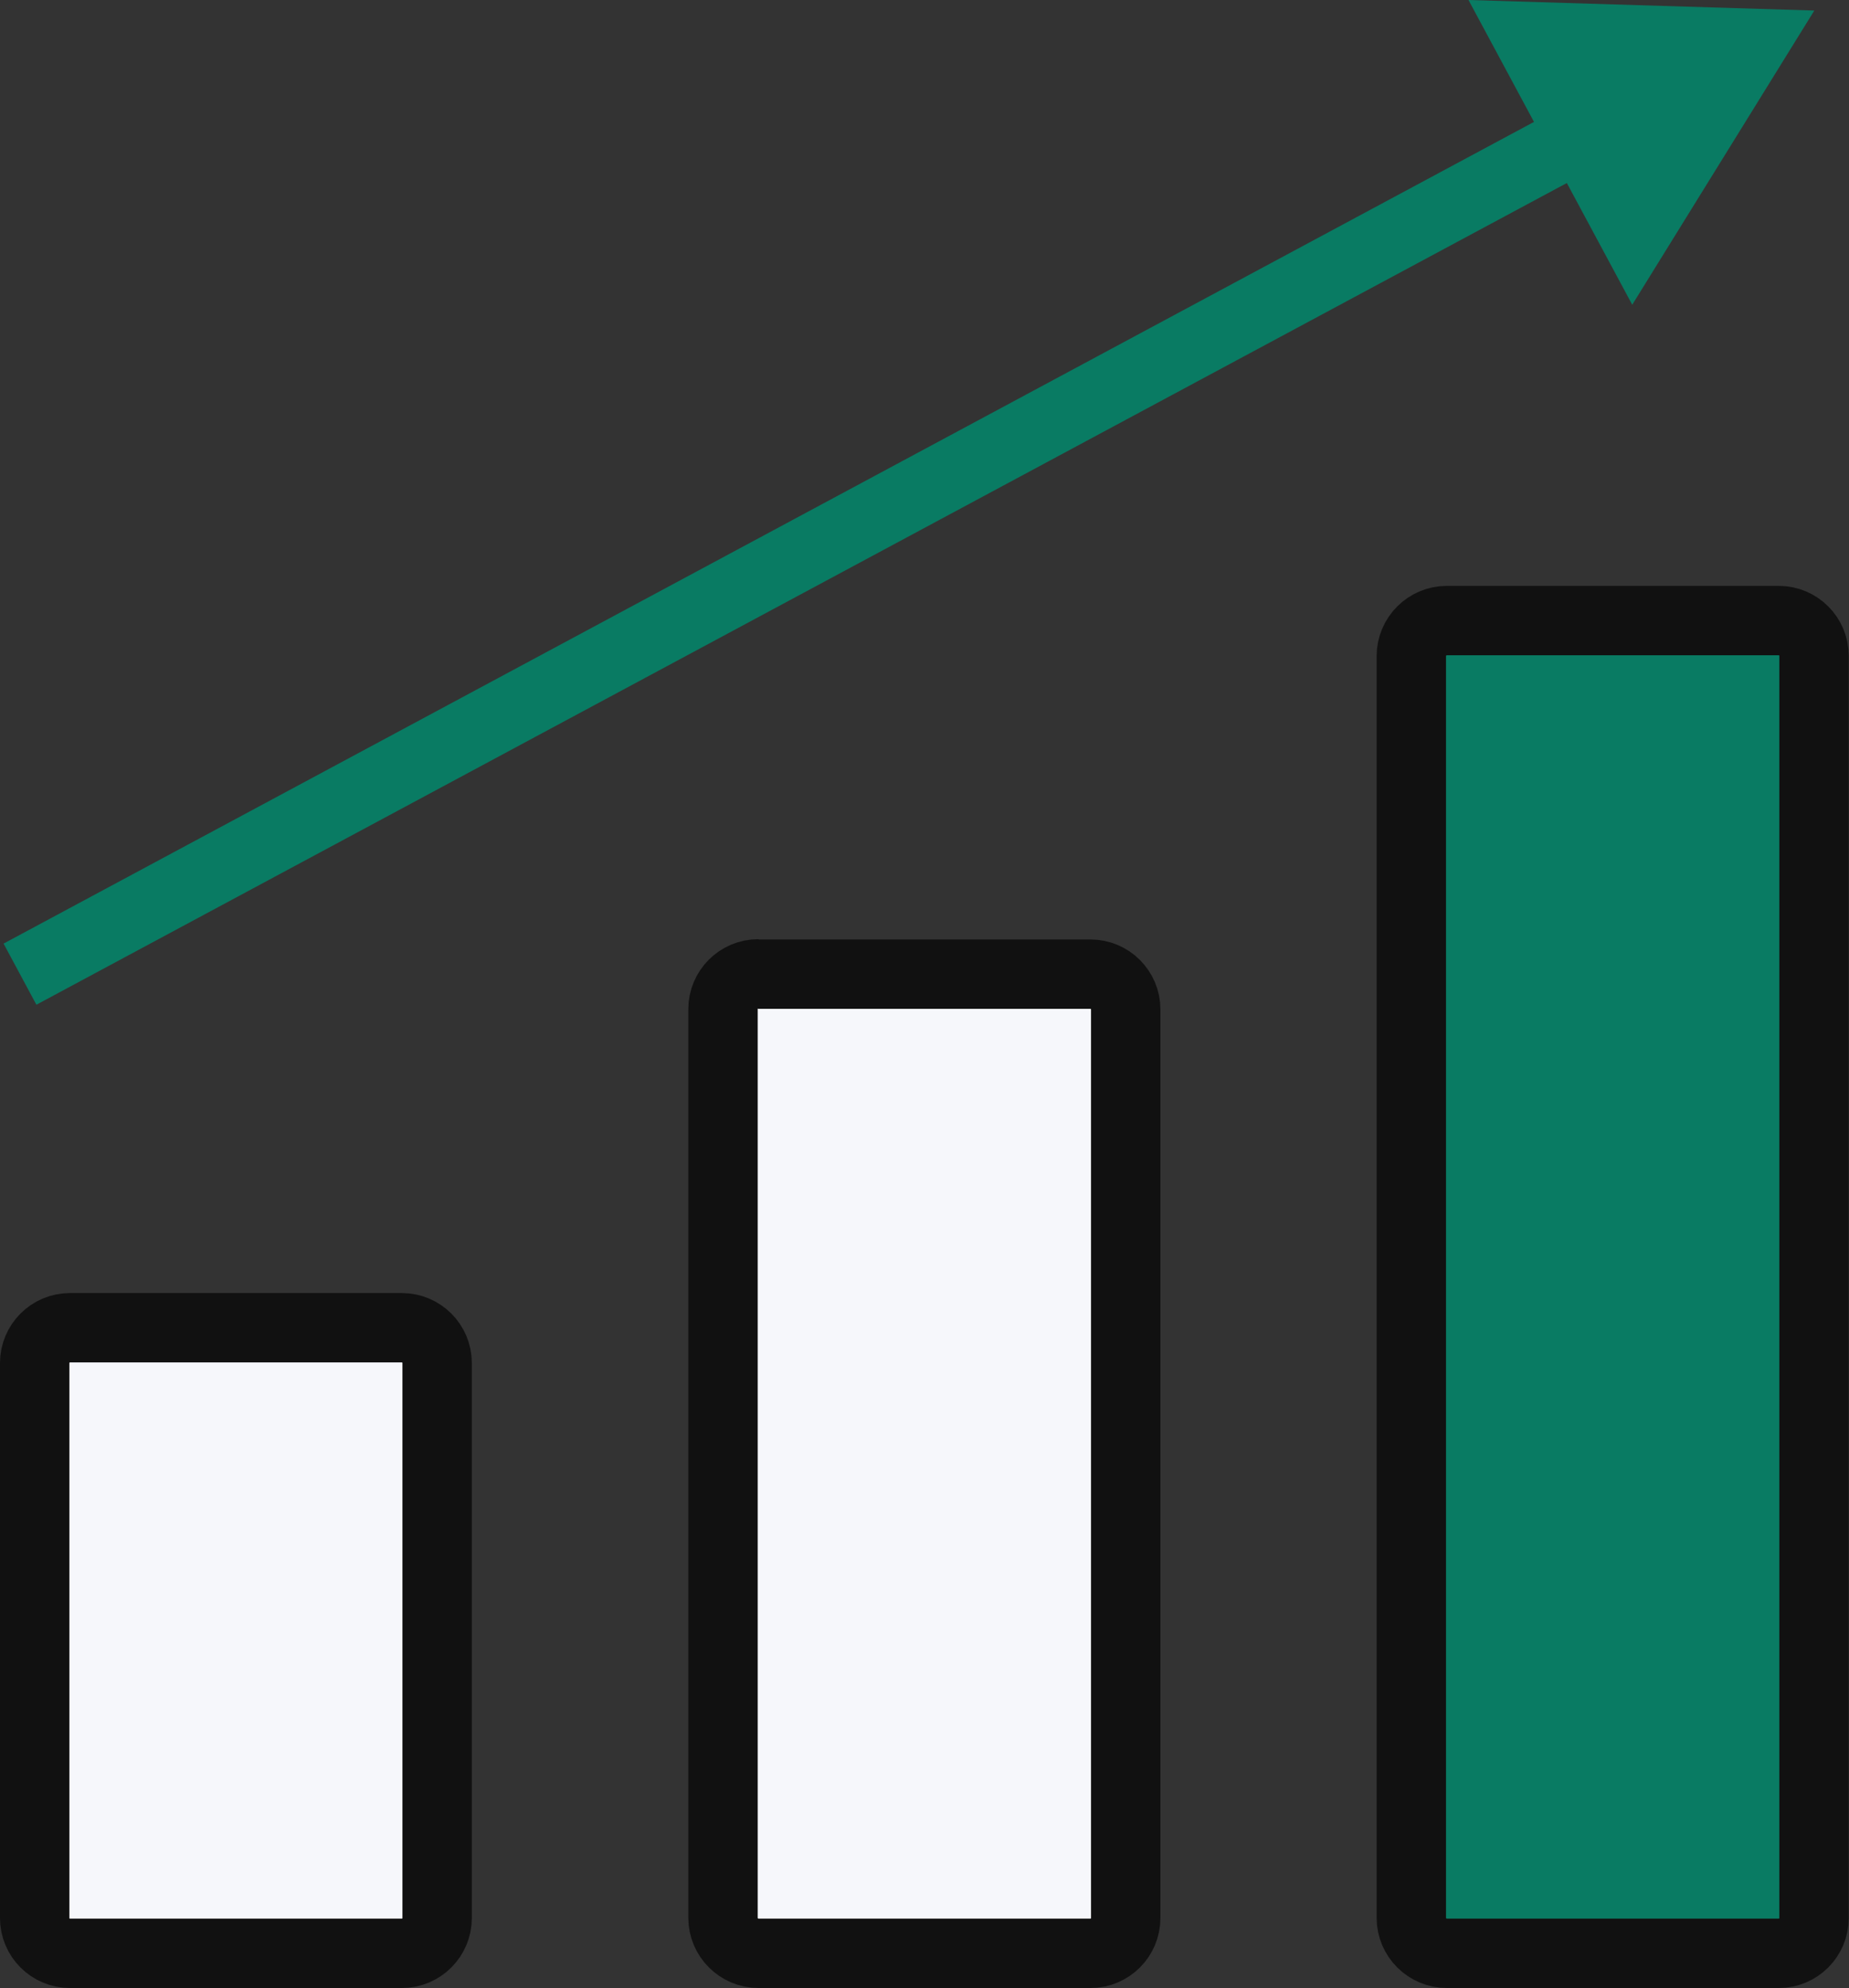
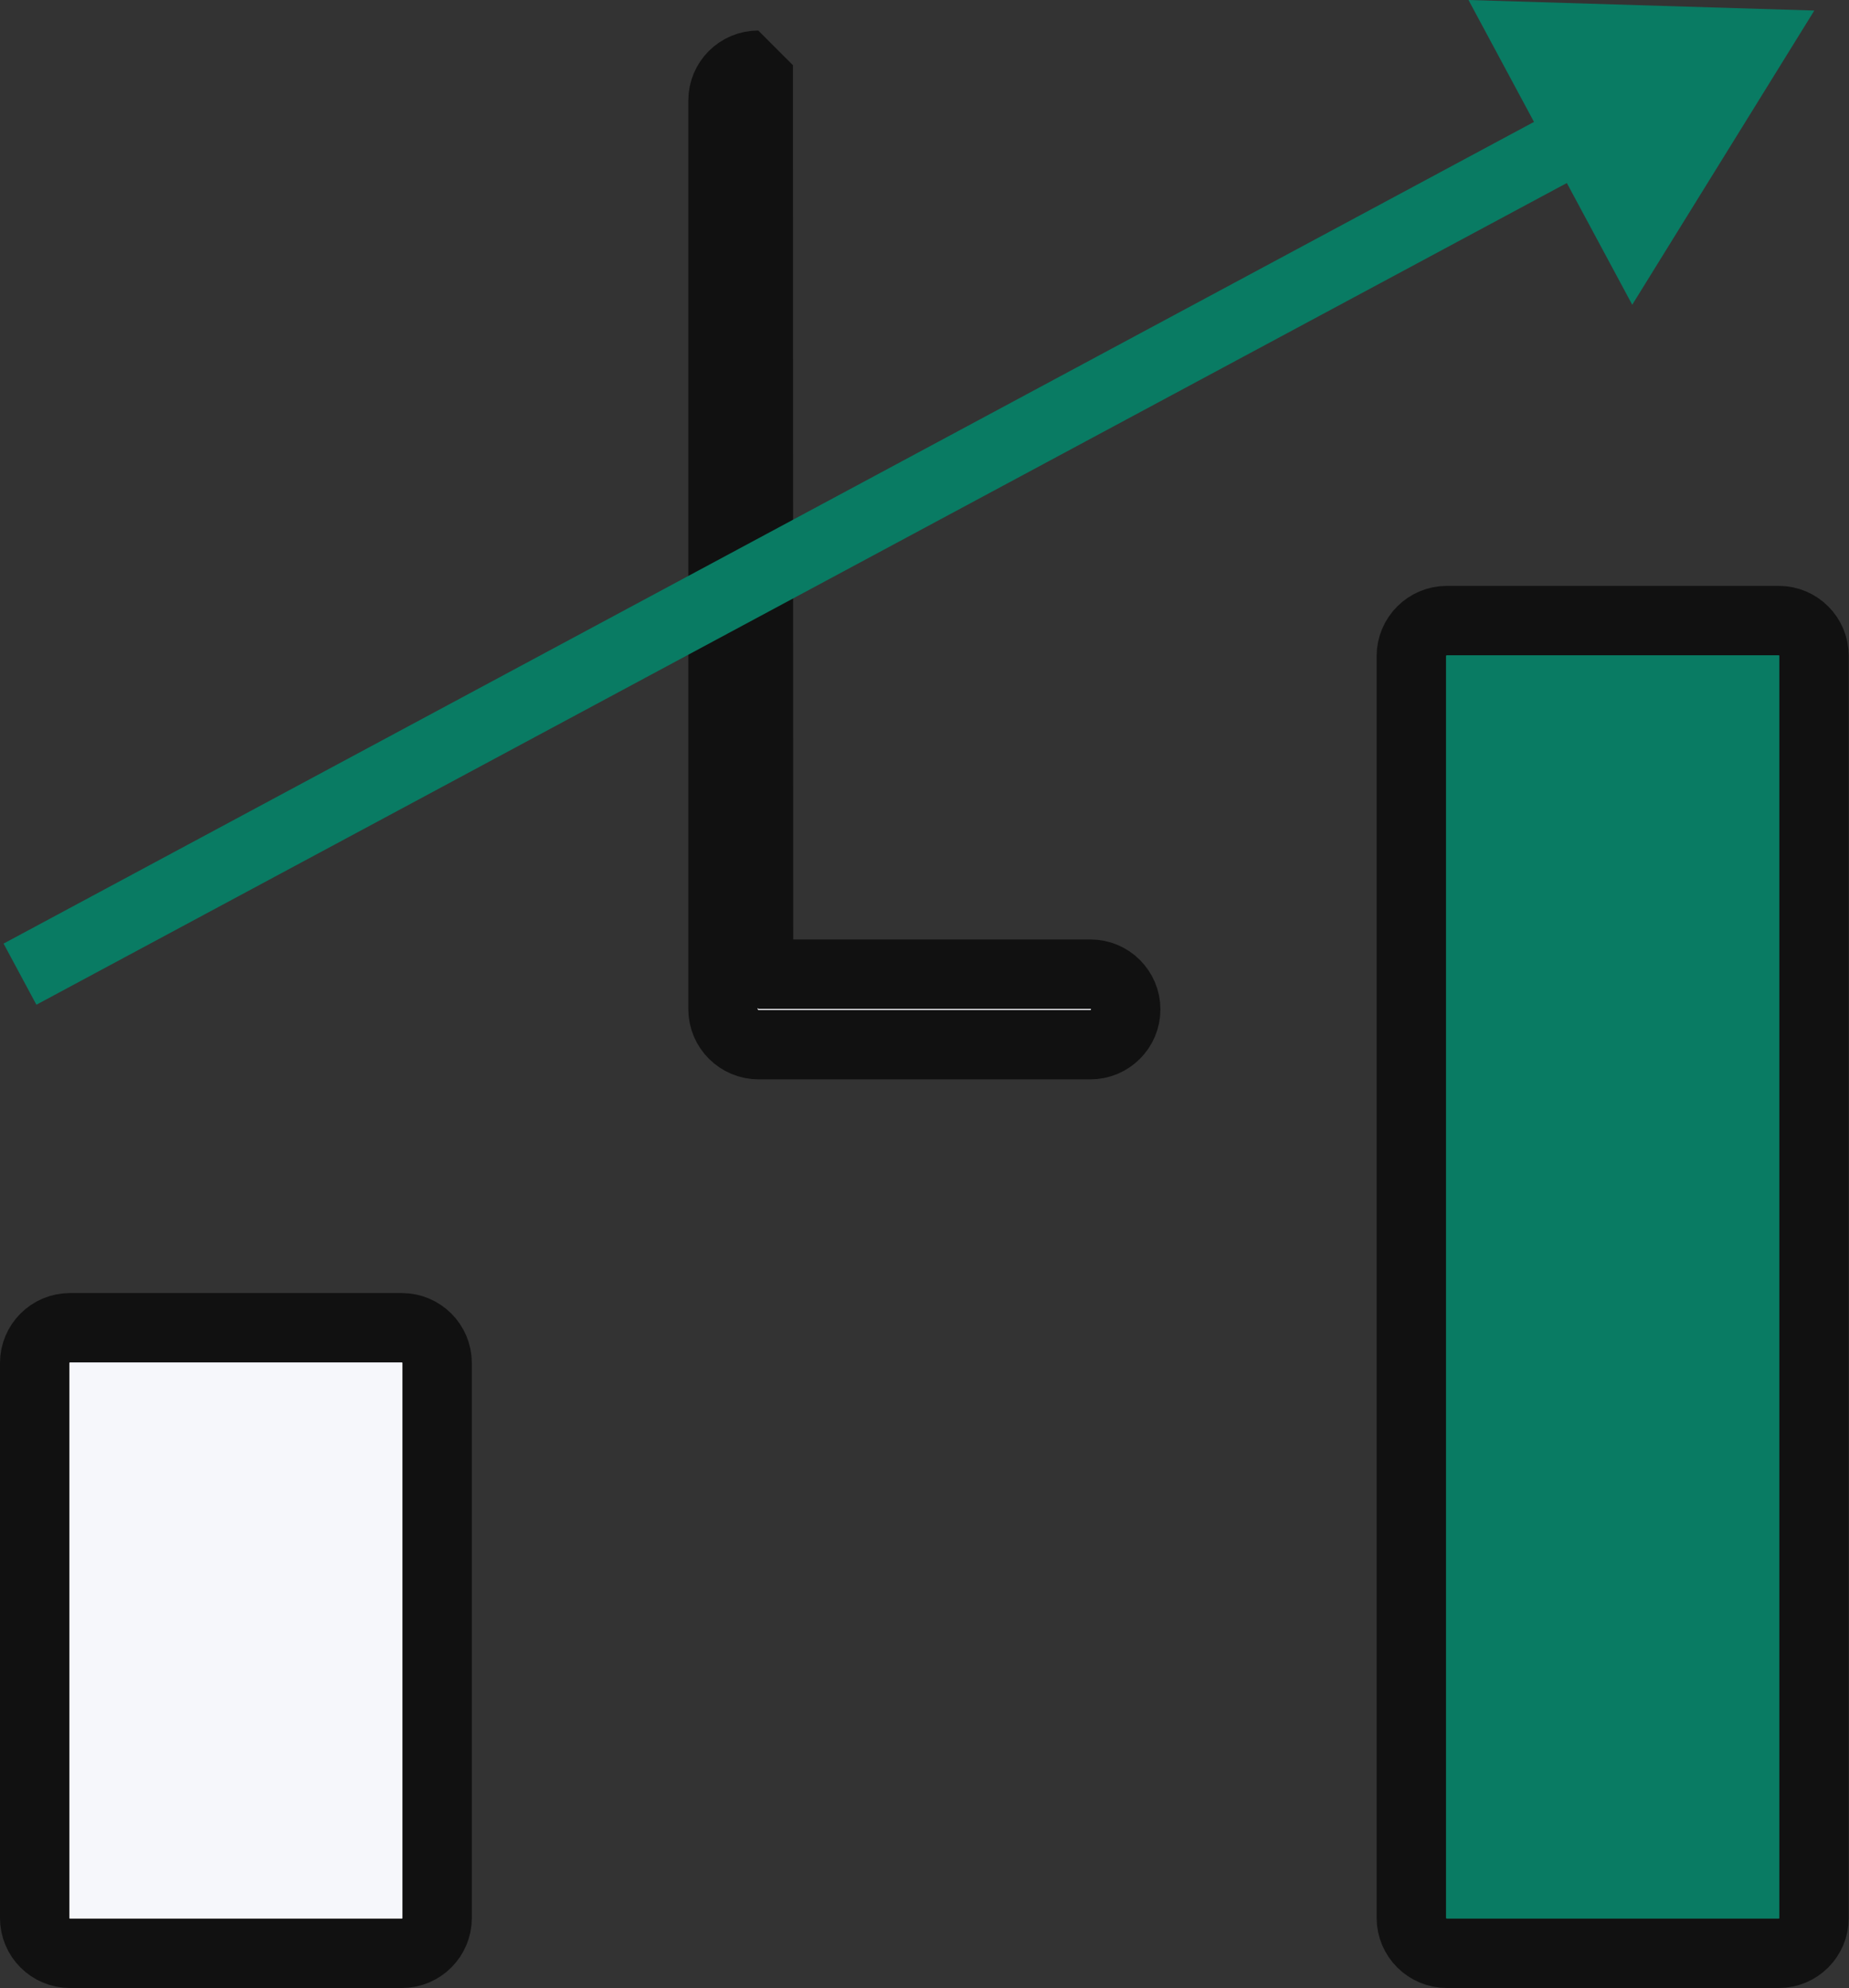
<svg xmlns="http://www.w3.org/2000/svg" id="_레이어_1" data-name="레이어_1" width="66.62" height="71.63" version="1.1" viewBox="0 0 66.62 71.63">
  <rect x="0" y="0" width="66.62" height="71.63" fill="#333333" stroke="none" />
  <defs>
    <style>
      .st0, .st1 {
        stroke: #111;
        stroke-linejoin: bevel;
      }

      .st0, .st1, .st2 {
        stroke-width: 2.5px;
      }

      .st0, .st3 {
        fill: #097b63;
      }

      .st1 {
        fill: #f6f7fb;
      }

      .st2 {
        fill: none;
        stroke: #097b63;
        stroke-miterlimit: 10;
      }
    </style>
  </defs>
  <path class="st0" d="M52.13,22.36h11.96c.7,0,1.27.57,1.27,1.27v45.48c0,.7-.57,1.27-1.27,1.27h-11.96c-.7,0-1.28-.57-1.28-1.28V23.64c0-.7.57-1.28,1.28-1.28Z" />
-   <path class="st1" d="M27.33,35.1h11.96c.7,0,1.27.57,1.27,1.27v32.74c0,.7-.57,1.27-1.27,1.27h-11.96c-.7,0-1.28-.57-1.28-1.28v-32.74c0-.7.57-1.27,1.27-1.27Z" />
+   <path class="st1" d="M27.33,35.1h11.96c.7,0,1.27.57,1.27,1.27c0,.7-.57,1.27-1.27,1.27h-11.96c-.7,0-1.28-.57-1.28-1.28v-32.74c0-.7.57-1.27,1.27-1.27Z" />
  <path class="st1" d="M2.52,47.84h11.96c.7,0,1.27.57,1.27,1.27v20c0,.7-.57,1.27-1.27,1.27H2.52c-.7,0-1.27-.57-1.27-1.27v-20c0-.7.57-1.27,1.27-1.27Z" />
  <g>
-     <line class="st3" x1=".72" y1="35.1" x2="65.37" y2=".38" />
    <g>
      <line class="st2" x1=".72" y1="35.1" x2="57.47" y2="4.63" />
      <polygon class="st3" points="58.81 10.98 65.37 .38 52.91 0 58.81 10.98" />
    </g>
  </g>
</svg>